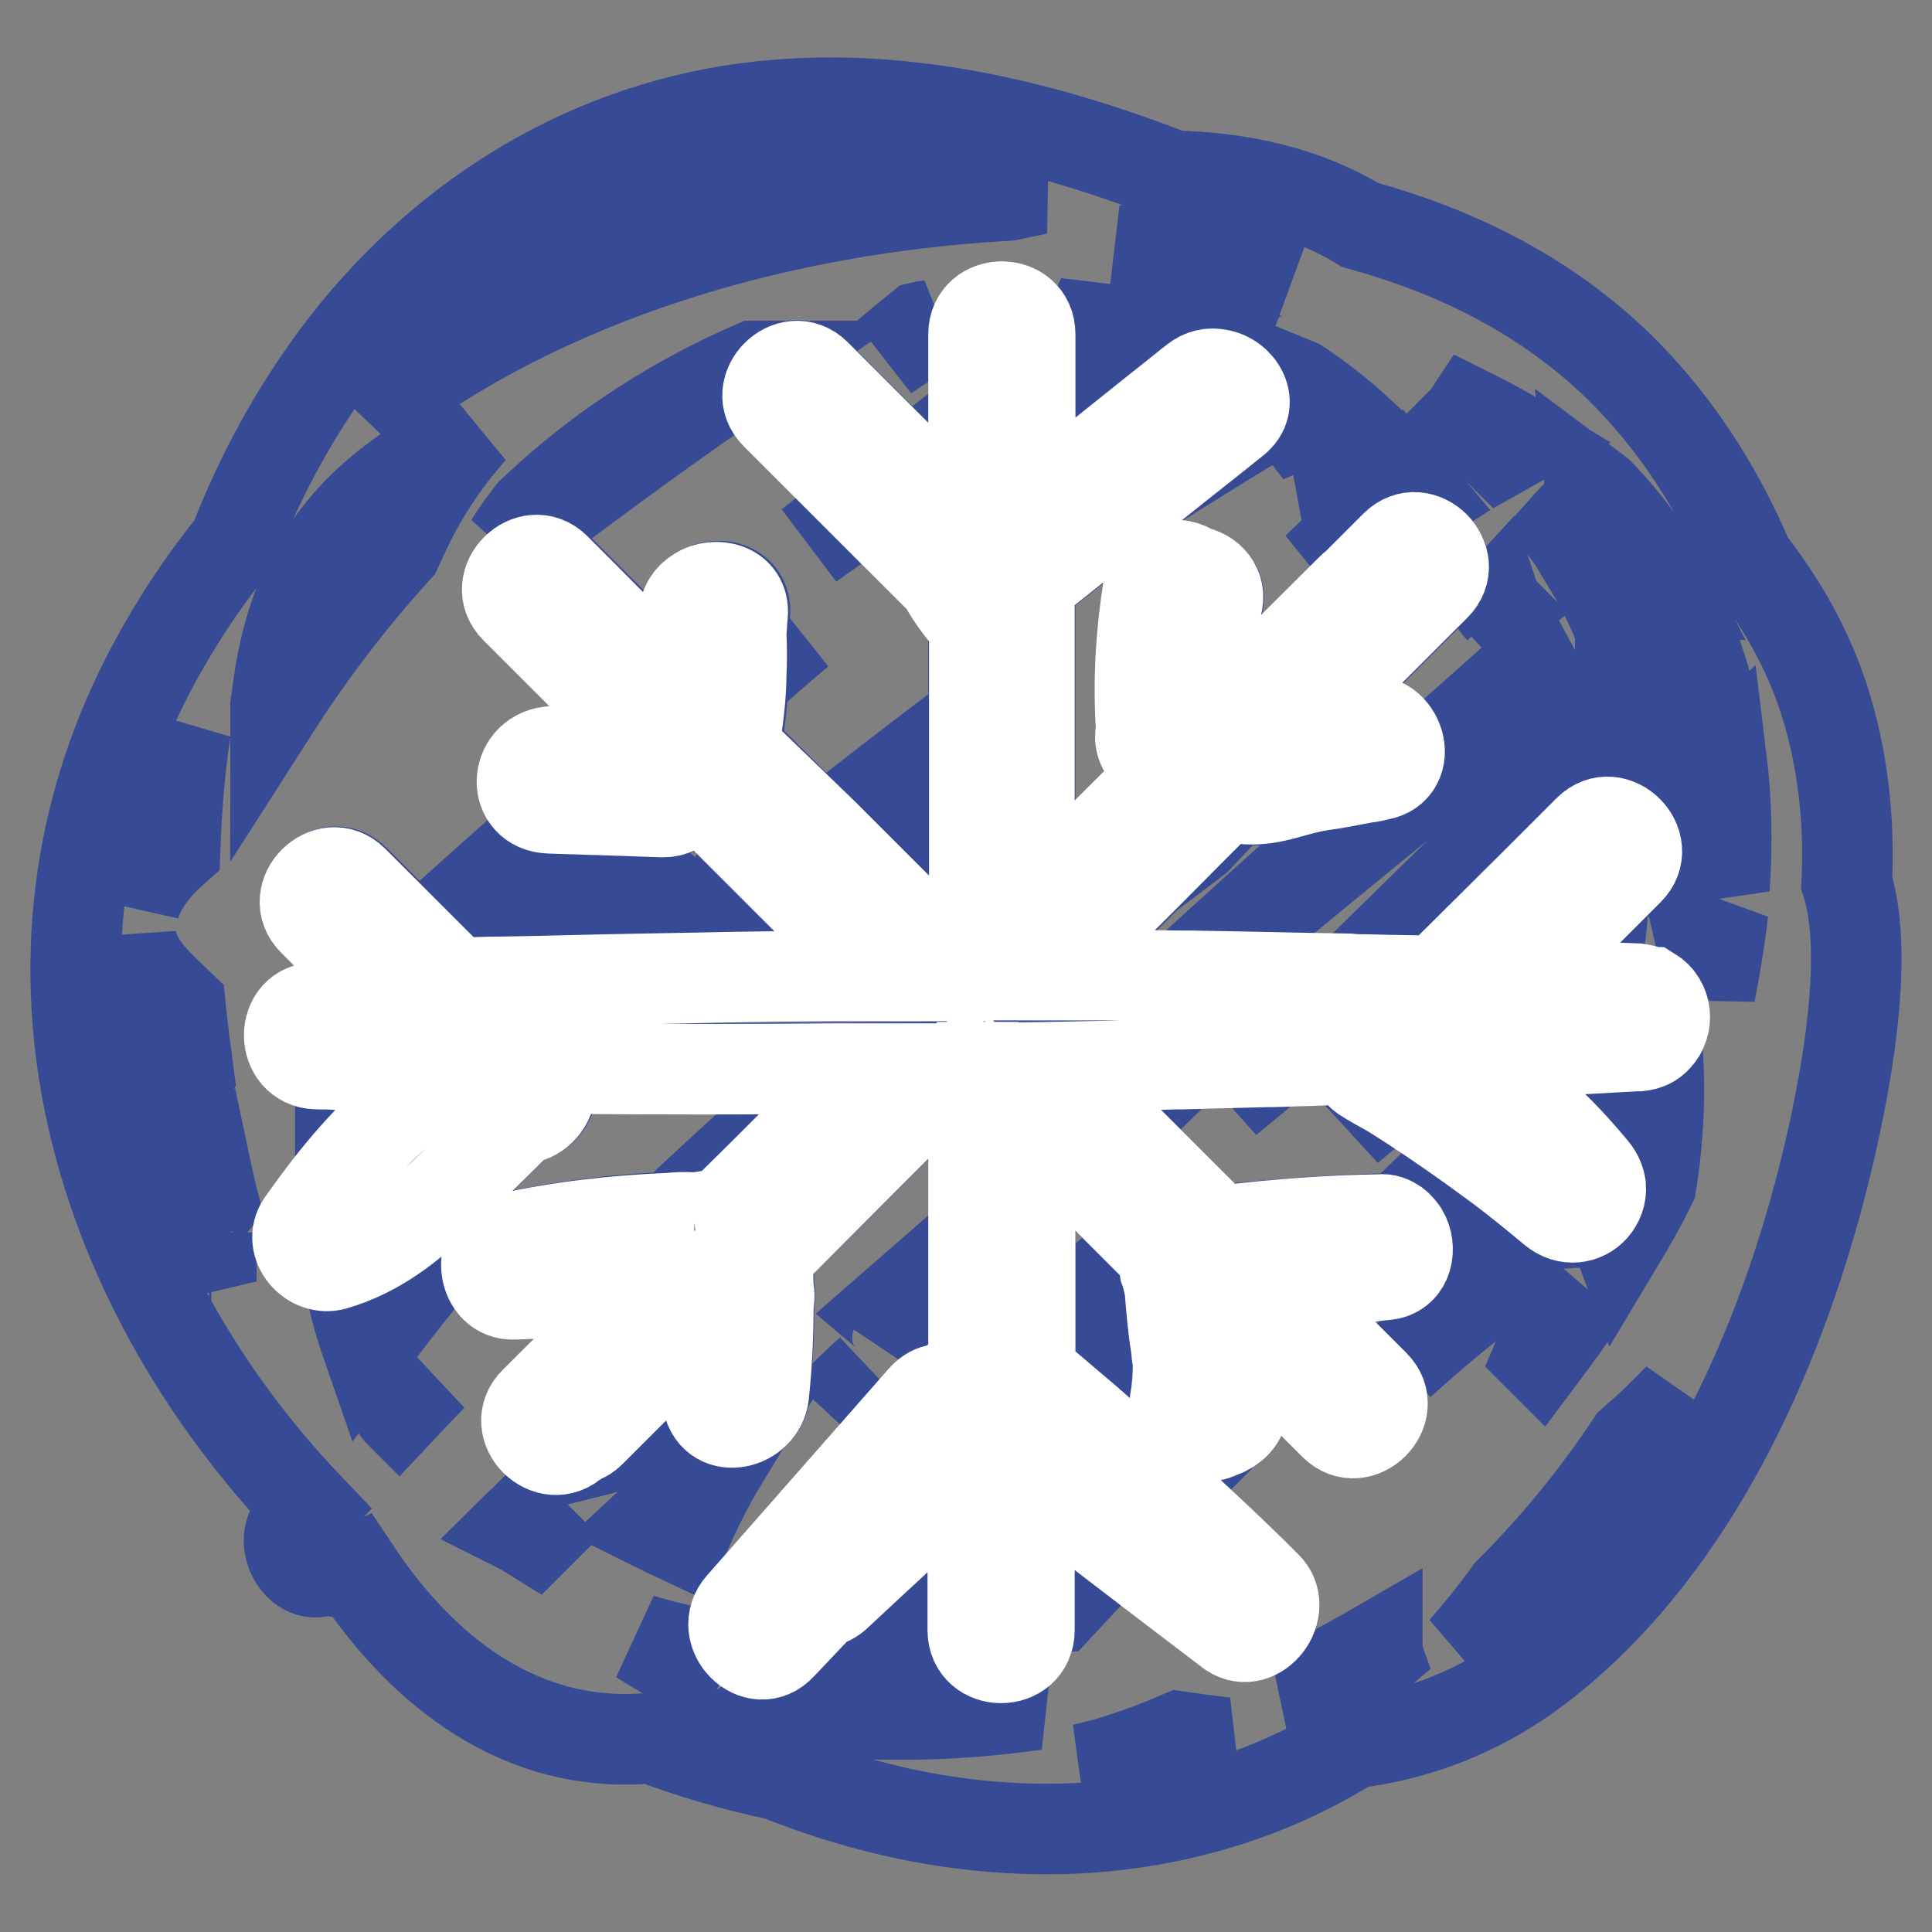
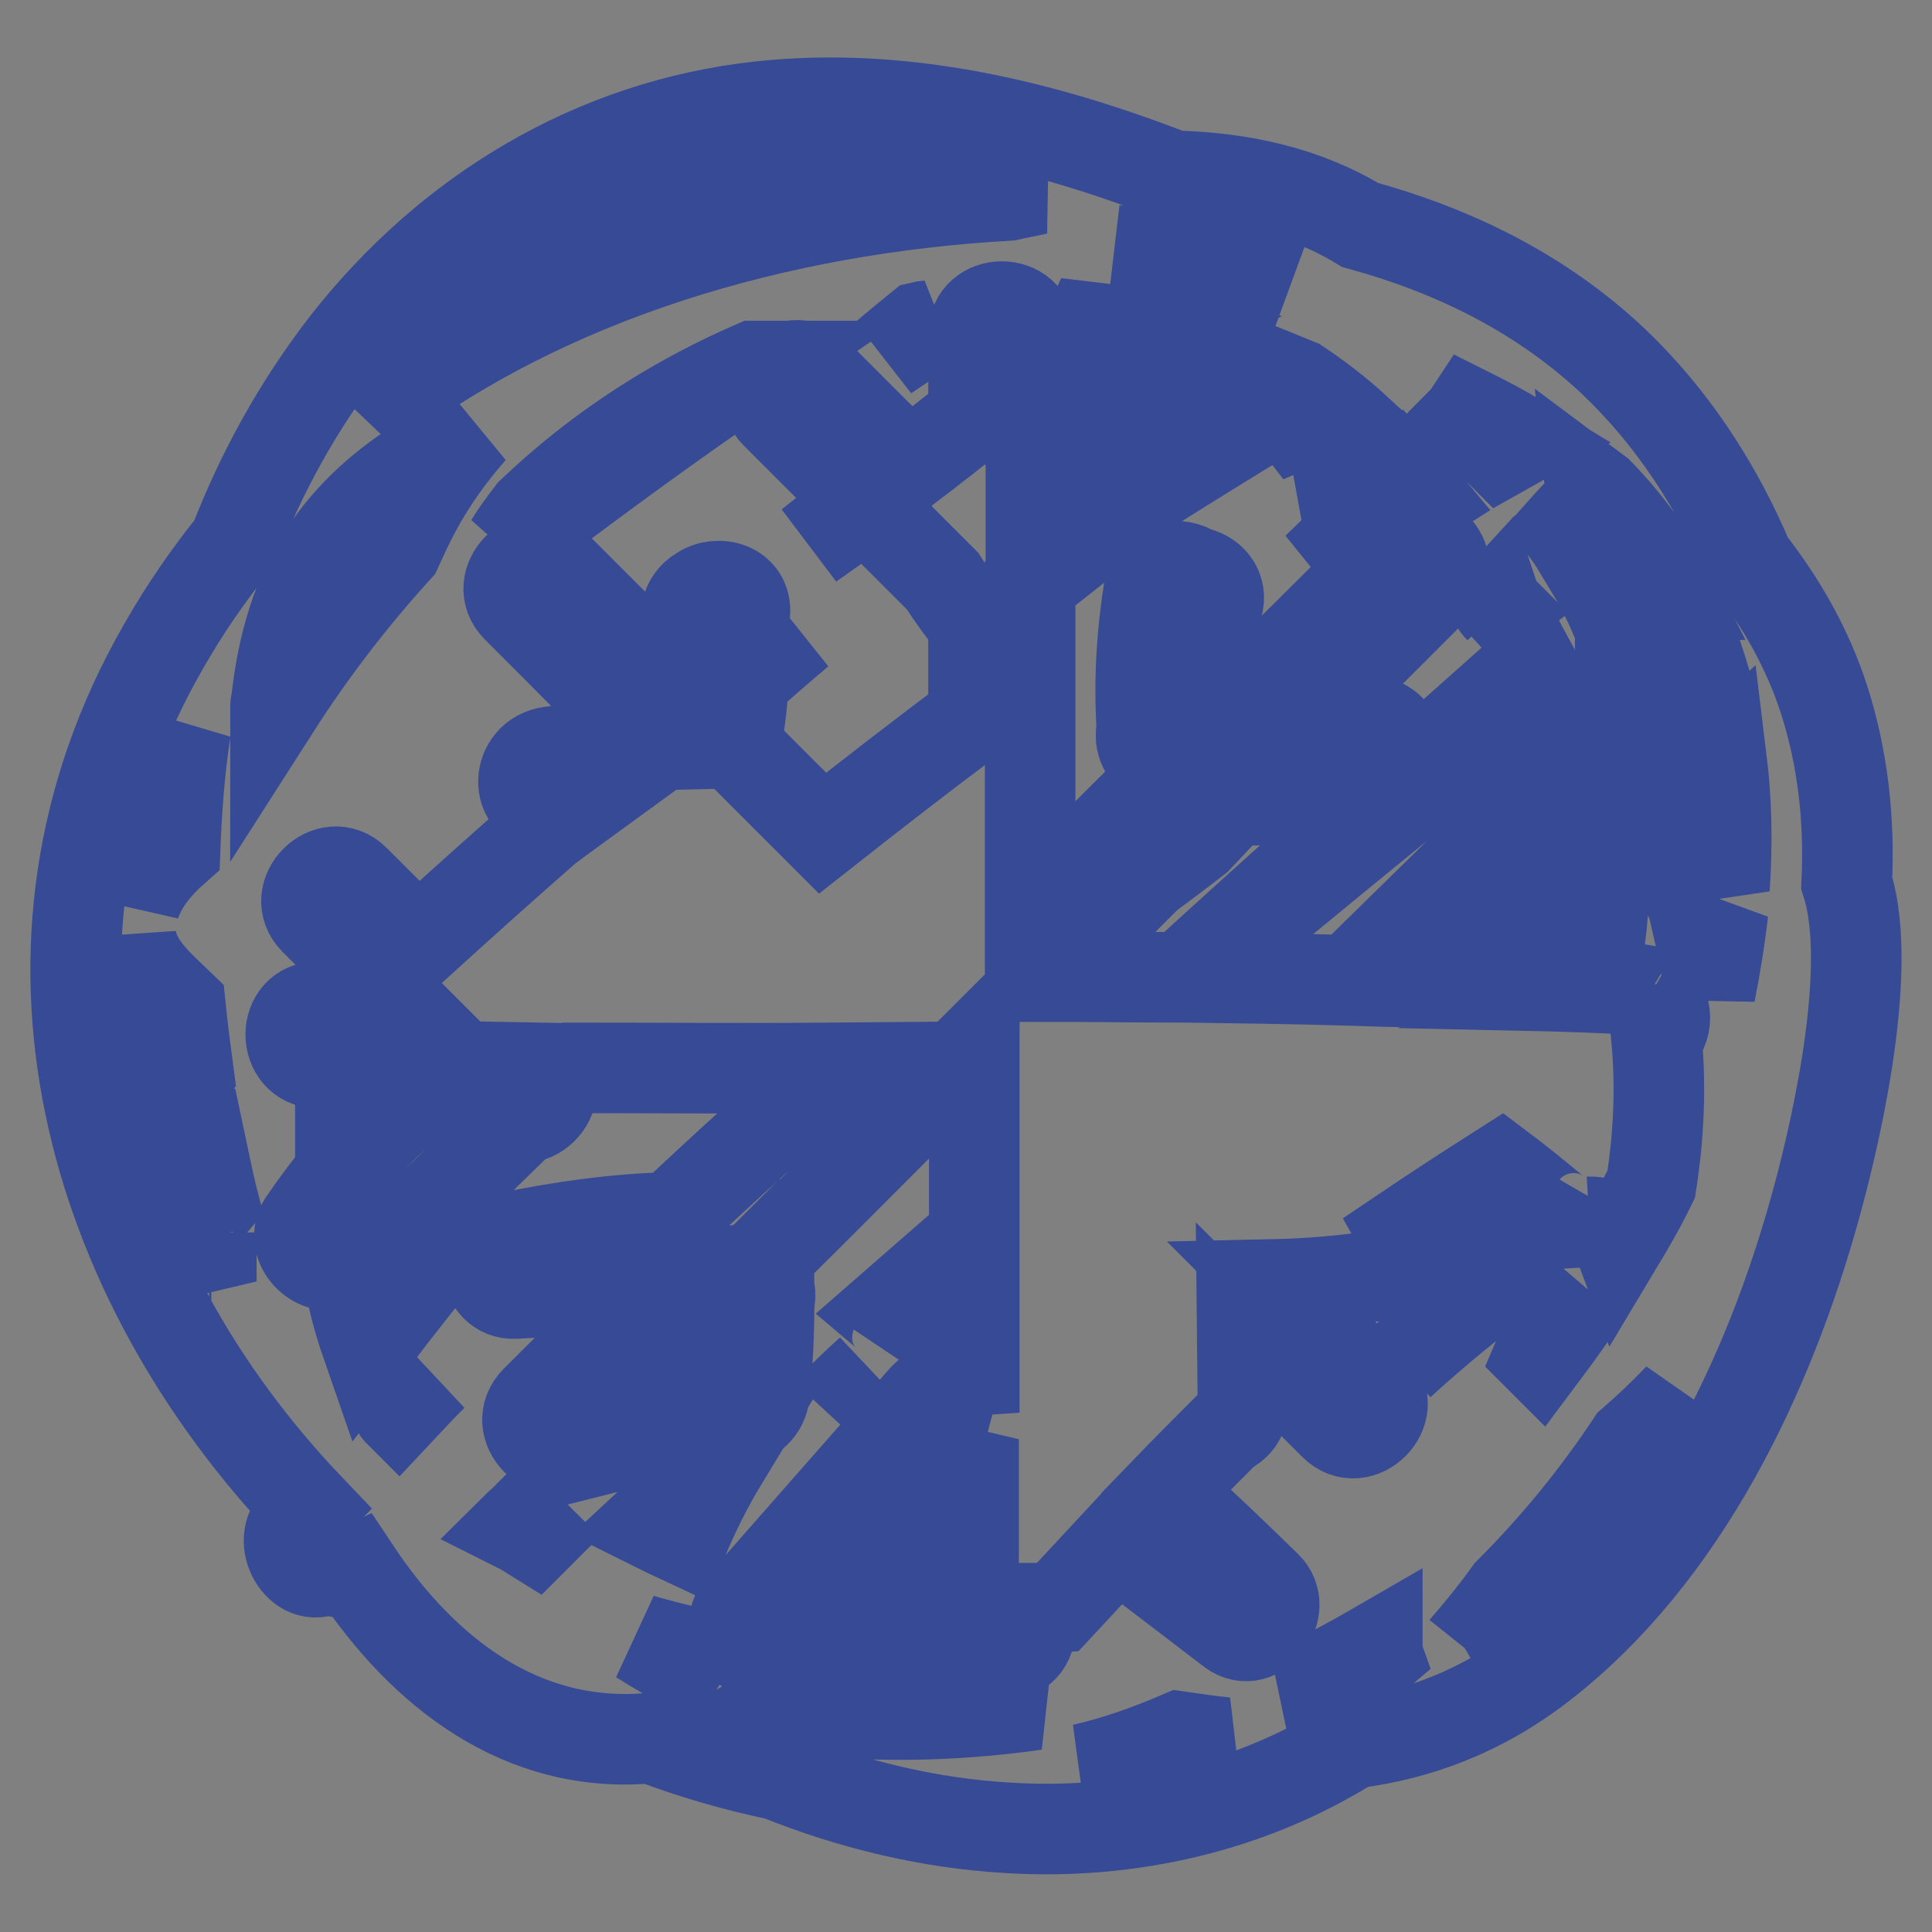
<svg xmlns="http://www.w3.org/2000/svg" version="1.1" x="0px" y="0px" viewBox="0 0 256 256" enable-background="new 0 0 256 256" xml:space="preserve">
  <rect x="0" y="0" width="256" height="256" fill="#808080" stroke="none" />
  <g>
-     <path stroke-width="12" fill-opacity="0" stroke="#364a95" d="M244.7,117c0.4-8.3-0.5-16.5-3-24.3c-2.2-6.8-5.7-12.9-10-18.4c-4.2-9.9-10.1-19-18-26.5 c-9.6-9-21.1-14.6-33.5-18c-7.2-4.4-15.7-6.3-24.7-6.5c-17.5-6.8-36-11.2-54.7-9.2c-22.2,2.4-41.4,14.1-55,31.5 C39.4,53.9,34.6,62.7,31,72c-3.4,4.2-6.5,8.7-9.3,13.6c-23,39.9-9.6,84,19.2,114.2c-0.6,0.6-1.1,1.2-1.7,1.9 c-2.6,2.9,0.9,8.5,4.4,6c0.9,0.7,2.2,1,3.5,0.4c8.9,13.4,22,23.8,39.2,22.2c5.5,2.1,11.1,3.7,16.8,4.9c9.7,3.9,20,6.4,30.5,7 c16.2,1,32.3-2.8,45.6-11.2c8.7-1.1,17.1-4.2,25.1-10.4c18.8-14.6,30.1-38.4,36.3-60.9C242.4,153.2,248.6,129.1,244.7,117 L244.7,117z M163.2,216.1c-5.1-3.9-10.2-7.8-15.2-11.6c-2.6,2.8-5.3,5.7-7.9,8.5c-1.2,0.1-2.4,0.1-3.6,0.1v2.7c0,4.8-7.5,4.8-7.5,0 v-23.7v-1.4c-0.1,0.2-0.3,0.4-0.4,0.6c-0.8,0.9-1.7,1.8-2.5,2.7c0.6,1.3,0.5,2.8-0.8,4c-4.7,4.4-9.5,8.8-14.2,13.2 c-0.7,0.6-1.4,1-2.1,1.1l-5.4,5.7c-3.3,3.6-8.5-1.7-5.3-5.3c8-9.1,16-18.2,24-27.3c1.2-1.4,2.6-1.5,3.8-1c0.4-1.5,1.6-2.7,3-2.8 v-13.4c-3.5,3.4-6.9,6.8-10.4,10.2c0.6-1.5-0.1-3.3-1.4-4.4c3.9-3.4,7.8-6.8,11.8-10.3v-22.4c-0.8,0-1.5,0-2.3,0 c-8.3,8.3-16.6,16.7-25,25c0.1,1.4,0.1,2.9,0.1,4.3c0.1,0.4,0.2,1,0.1,1.5l-0.1,1.1c0,3.8-0.2,7.6-0.6,11.5c-0.4,4-6.4,5.4-7.4,1 c0-0.1,0-0.2,0-0.3c-0.5-0.6-0.7-1.4-0.6-2.4c0-0.3,0.1-0.6,0.1-1c-0.3-2.6-0.1-5.2,0.4-7.8c-5.1,5.1-10.3,10.3-15.4,15.4 c-0.6,0.6-1.2,0.9-1.8,1l-0.3,0.3c-3.5,3.4-8.7-1.9-5.3-5.3c5.3-5.3,10.7-10.6,16-15.9c-2.3,0.3-4.6,0.6-7,0.8 c-1,0.7-1.9,1.4-2.8,2.2c0.7-0.7,1.4-1.4,2.1-2.1c-3.7,0.4-7.4,0.6-11.1,0.8c-4.2,0.2-5.1-6.5-1-7.4c7.2-1.5,14.4-2.5,21.8-2.7 c7.1-6.7,14.4-13.3,21.8-19.8c-11.5,0.1-23,0-34.5,0c-0.3,0.2-0.5,0.4-0.8,0.6c-0.8,0.8-1.6,1.5-2.4,2.3c-0.1,1.9-1.9,3.7-3.8,3.7 c-3.5,3.4-6.9,6.8-10.4,10.1c-4.3,4.1-8.6,7.6-14.4,9.3c-3,0.9-6.1-2.8-4.3-5.5c3.7-5.4,7.9-10.5,12.9-14.8 c2.4-2.1,5.2-3.9,7.8-5.9c-5.3-0.1-10.5-0.2-15.7-0.3l-0.1,0.1V141c-1,0-1.9,0-2.9-0.1c-4.9-0.1-4.9-7.6,0-7.5c0.7,0,1.4,0,2.1,0 c0.4-1.5,1.5-2.7,3.5-2.8c0.8,0,1.7-0.1,2.5-0.1l-7.2-7.2l-1.4-1.4c-3.4-3.4,1.9-8.7,5.3-5.3l1.4,1.4l7,7 c5.6-5.1,11.3-10.2,17-15.2c1.2-0.9,2.4-1.8,3.5-2.6l-2.9-0.1c-5-0.2-4.7-6.9,0-7.5c4.5-0.6,9-0.8,13.6-0.9L72.4,84.4l-3.9-3.9 c-3.4-3.4,1.9-8.7,5.3-5.3l3.9,3.9l12.5,12.5l0.7-10c0.1-1.6,0.9-2.6,1.9-3.2c2.3-1.6,6.2-0.6,5.9,2.9c-0.1,0.8-0.1,1.7-0.2,2.5 c0.1,1.9,0.1,3.8,0,5.7c2.5-1.9,4.9-3.9,7.4-5.8c-2.5,2.1-5,4.3-7.4,6.4c-0.1,2.9-0.5,5.8-1,8.8l11.5,11.5 c6.6-5.2,13.3-10.4,20-15.4V82.7c-1.2-1.5-3-3.9-4.1-5.7l-10.1-10.1c-2.5,1.8-5,3.5-7.5,5.3c2.4-1.9,4.8-3.8,7.2-5.7l-9.5-9.5 l-2.2-2.2c-3.4-3.4,1.9-8.7,5.3-5.3l2.2,2.2l10.1,10.1c2.9-2.2,5.8-4.5,8.6-6.7v-3v-7.8c0-4.9,7.5-4.9,7.5,0v5.1 c2.2-1.7,4.4-3.3,6.6-5c0.4-0.3,0.8-0.7,1-1.1c2.6,0.3,5.1,0.7,7.7,1.2c-5.2,2.7-10.3,5.5-15.2,8.5v14.8 c7.3-5.8,14.5-11.6,21.8-17.4c1-0.8,2.1-1,3.1-0.8c0.8-0.6,1.7-1.2,2.5-1.8c1.2,0.4,2.4,0.8,3.6,1.3c1.5,0.6,2.9,1.2,4.4,1.8 c2.7,1.8,5.3,3.8,7.8,6.1c-1,0.8-2.1,1.5-3,2.3c-0.4-2.2-2.4-4.1-4.8-3.1c-1-1.3-2.8-2-4.7-0.8c-4.8,2.9-9.6,5.9-14.4,8.9 c-5.4,4.3-10.9,8.7-16.4,13v43c0.3-0.2,0.6-0.4,0.9-0.6l18.3-18.2l-1.7-0.3c-1.5-0.3-2.8-2.1-2.8-3.6c0-0.4,0-0.8,0.1-1.2 c-0.4-6.3,0-12.5,1-18.7c0.5-2.9,4-3.3,6-1.9c2,0.3,3.8,2.1,3,4.6c-1.3,4.2-2.1,8.4-2.4,12.6c0,0.6,0,1.1-0.1,1.6l3.1,0.7 c5.7-5.7,11.5-11.4,17.2-17.1c0.2-0.2,0.4-0.4,0.6-0.5l5.3-5.3c3.4-3.4,8.7,1.9,5.3,5.3c-4.4,4.4-8.9,8.9-13.4,13.4l1.7-1.2 c-2.3,2.4-4.5,4.8-6.8,7.2c3-0.5,6-1,9-1.5c4.7-0.8,6.8,6.5,2,7.2c-0.7,0.1-1.4,0.2-2.1,0.4c-2,0.6-3.6,0.7-5.1,0.9 c-4.9,0.7-7.1,2.6-12,1.7c-1.7,1.8-3.3,3.5-5,5.3c-2.2,1.7-4.3,3.3-6.5,4.9l-13.4,13.4c6,0,11.9,0.1,17.9,0.1 c15.3-14,30.8-27.7,46.3-41.5c0.6,1.1,1.1,2.1,1.7,3.2c-15.8,12.6-31.4,25.4-46.9,38.3c7,0.1,14,0.2,21.1,0.4l30.2-29.6 c0.7,1.5,1.3,3,1.9,4.6c-9.9,8.3-19.7,16.7-29.6,25.1c3.1,0.1,6.2,0.1,9.2,0.2l13.4-13.4l6.7-6.7c3.4-3.4,8.7,1.9,5.3,5.3l-3.4,3.4 c-0.1,1.6-0.2,3.2-0.4,4.9c-3.1,2.3-6.1,4.6-9.2,6.9c4.7,0.1,9.4,0.3,14.1,0.5c0.6,0,1.1,0.1,1.6,0.4l0.1-0.7 c0,0.3,0.1,0.5,0.1,0.8c2.1,1.2,2.4,4.3,0.7,6c0.6,6.5,0.3,12.9-0.7,19.3c-1.3,2.7-2.8,5.3-4.3,7.8c-0.6-1.6-2.2-2.9-3.9-2.8 l0.6-1.7c-1.2,1.4-3.4,1.8-5.3,0.2c-2.3-1.9-4.6-3.8-7-5.6c-4.4,2.8-8.7,5.6-13,8.5c1.2,2.1,0.7,5.2-2.1,5.6c-0.3,0-0.7,0.1-1,0.1 c-4.7,0.7-9.4,1.1-14,1.2l10.3,10.3l3,3c3.4,3.4-1.9,8.7-5.3,5.3l-3-3l-9.2-9.2l0.1,9.6c0,1.6-0.9,2.7-2.2,3.3 c-2.7,2.7-5.4,5.4-8,8.1c4.5,4.1,8.9,8.3,13.3,12.6C170.8,213.1,166.7,218.7,163.2,216.1L163.2,216.1z M123.3,212.6l3.5-2.2 c-0.1,0.9,0.1,1.8,0.6,2.5C126.1,212.9,124.7,212.8,123.3,212.6z M224.5,85.7c0.7,2.1,1.4,4.1,1.9,6.2c-0.2,0.1-0.4,0.3-0.6,0.4 c-2.3,1.9-4.6,3.9-6.9,5.8c-0.4-2.1-0.8-4.2-1.4-6.2l6.7-6.6C224.4,85.3,224.5,85.5,224.5,85.7L224.5,85.7z M191.1,172.7 c3.7-3.3,7.5-6.6,11.2-9.8c-0.7,1.9-1.4,3.8-2.1,5.7c-5.1,3.8-10,7.8-14.7,12.1c1.5-1.4,3-2.8,4.6-4.2 C191.4,175.4,191.6,174,191.1,172.7z M223.1,115.6c-0.1,0-0.1,0.1-0.2,0.1c-0.8-2.5-1.7-5-2.6-7.6c2.6-2.5,5.1-5.1,7.8-7.6 c0.7,5.7,0.8,11.4,0.4,17.2C227.7,115.6,225.3,114,223.1,115.6L223.1,115.6z M227.7,121.5c0.2-0.2,0.4-0.4,0.6-0.7 c-0.4,3.6-1,7.2-1.7,10.8c-0.4-2.6-0.8-5.2-1.4-7.8C226,123.1,226.8,122.3,227.7,121.5z M204.1,179.9c-0.1-0.1-0.1-0.1-0.2-0.2 c0.6-1.4,1.2-2.8,1.8-4.3c1.5-1.3,3-2.6,4.4-3.9C208.2,174.3,206.2,177.1,204.1,179.9z M201.5,58.4c-0.9,0.5-1.7,1-2.6,1.5 c-1.5-1.5-3.2-2.9-4.8-4.3c0.3-0.3,0.4-0.6,0.6-0.9C196.9,55.8,199.2,57,201.5,58.4z M183.7,66.4c1-0.9,1.2-2.1,1-3.2l0.7-0.6 c1.1,1.2,2.1,2.4,3.1,3.6c-4.7,3-9.4,6-14,9.1C177.5,72.4,180.6,69.4,183.7,66.4L183.7,66.4z M194.9,83.5c1.1-1.2,2.2-2.4,3.3-3.6 c0.1,0.3,0.3,0.5,0.5,0.7C197.5,81.5,196.2,82.5,194.9,83.5L194.9,83.5z M83.4,189.2c0.1,0.3,0.2,0.5,0.4,0.7 c-0.4,0.4-0.8,0.8-1.1,1.2c-0.8,0.3-1.5,0.6-2.3,0.8C81.3,191,82.3,190.1,83.4,189.2z M115.3,181.7c-1.8,1.8-3.6,3.6-5.4,5.4 C111.6,185.1,113.4,183.4,115.3,181.7z M68.5,202.3c0.2-0.2,0.4-0.3,0.6-0.5c0.6,0.6,1.3,1.2,1.9,1.8l-0.1,0.1 C70.1,203.2,69.3,202.7,68.5,202.3z M95.8,193.5c-2,3.3-3.8,6.9-5.3,10.5c-1.5-0.7-3-1.4-4.4-2.1c2.9-2.7,5.9-5.4,8.9-8L95.8,193.5 z M52.6,186.6c1.6-1.4,3.1-2.9,4.7-4.3c-1.5,1.5-3,3.1-4.5,4.7C52.7,186.9,52.6,186.7,52.6,186.6z M48.7,178.5 c-0.8-2.3-1.5-4.6-2-7c5.4-3.2,10.6-6.6,15.8-10.3C57.8,166.8,53.2,172.6,48.7,178.5z M70.5,67.9c1.3-1.2,2.7-2.5,4-3.6 c7.6-6.5,16.2-11.8,25.4-15.8c0,0,0.1,0,0.1,0c-11,7.5-21.8,15.4-32.4,23.5C68.5,70.5,69.5,69.2,70.5,67.9z M123.5,43.1 c-2.1,1.4-4.2,2.7-6.2,4.1c1.5-1.3,3.1-2.6,4.7-3.9C122.4,43.2,122.9,43.2,123.5,43.1z M84.9,217.2c2,0.6,4,1.1,6.1,1.6 c-0.3,0.5-0.6,1-0.9,1.5C88.4,219.3,86.6,218.3,84.9,217.2z M54.8,68.1c-0.8,1.5-1.5,3.1-2.2,4.6c-5.9,6.5-11.3,13.5-16.1,21 c0-0.2,0-0.4,0.1-0.6c1.4-13,6-22.7,16.9-30.4c2.9-2,5.9-3.9,9-5.7C59.6,60.3,57,63.9,54.8,68.1z M221.5,78.8 c-0.8,0-1.6,0.3-2.3,0.9c-1.5,1.2-3,2.4-4.5,3.6c0-0.1,0-0.1-0.1-0.2c-0.6-1.3-1.1-2.6-1.7-3.8l0.2-0.2c2.9-2.6-0.6-7.8-3.9-6.3 c-0.6-1-1.2-1.9-1.9-2.8c0.8-0.9,1.7-1.8,2.5-2.7c0.7-0.8,1-1.8,0.9-2.8c0.4,0.3,0.7,0.5,1.1,0.8C215.6,69.2,218.9,73.7,221.5,78.8 L221.5,78.8z M156.7,35.4c-2.8-0.9-5.7-1.6-8.5-2.2h0c4.4,0.1,9,0.3,13.5,0.8c2.9,1.3,5.7,2.6,8.5,4 C165.7,36.9,161.2,36.1,156.7,35.4z M104.6,224.9l3.2-3.1c6.3,0.8,12.6,1.4,19,1.9c1.2,0.1,2.5,0.2,3.7,0.3 c1.4,0.4,2.8,0.8,4.3,1.2c0.8,0.2,1.6,0.4,2.4,0.7c-11.3,1.6-23,1.8-34.1,0.1C103.6,225.7,104.2,225.4,104.6,224.9z M28,169.3 c0,0.2,0,0.3,0,0.5c-0.1-0.2-0.2-0.3-0.3-0.5H28z M156.3,230.1c2.1,0.3,4.1,0.6,6.1,0.8c-6.1,2.1-12.4,3.2-18.9,3.5 C147.9,233.4,152.1,231.9,156.3,230.1L156.3,230.1z M170.7,224.3c4.1-1.8,8-3.9,11.8-6.1c0,0.3,0,0.7,0.1,1 c-2.1,1.8-4.2,3.4-6.4,4.9C174.5,224.2,172.6,224.3,170.7,224.3L170.7,224.3z M109.8,21.2c9.4,0,18.6,1.5,27.6,3.9 c-1.3,0.3-2.5,0.5-3.8,0.8c-30.2,1.7-61.1,10.5-84.8,28.8C62.6,35,83.5,21.2,109.8,21.2z M24.6,96.7c-0.8,5.2-1.2,10.5-1.4,15.8 c-2.5,2.2-4.4,4.6-5.3,7.3C18.9,111.7,21.3,104,24.6,96.7L24.6,96.7z M17.4,124.5c0.7,3.6,3.7,6.1,6.5,8.8c0.3,3,0.7,6,1.1,9 c-0.8,1.1-1.7,2.2-2.6,3.3c-2.2,2.9,1.1,6,4.1,5.5c0.6,2.8,1.1,5.5,1.8,8.2c-1.1,1.3-2.2,2.5-3.3,3.7c-0.1,0.1-0.1,0.1-0.1,0.2 c-2.3-5.4-4.2-10.9-5.5-16.5C17.5,139.2,17,131.7,17.4,124.5z M194.1,218.4c0.4-0.5,0.8-0.9,1.2-1.4c1.6-1.9,3.2-3.9,4.7-6 c6.1-6.1,11.5-12.7,16.2-19.8c2.2-1.9,4.3-3.9,6.3-6C216,198.4,206.9,211,194.1,218.4L194.1,218.4z" />
-     <path stroke-width="12" fill-opacity="0" stroke="#364a95" d="M217.3,138.5c-0.1,0-0.1,0-0.2,0c-2.5,0.1-5,0.3-7.5,0.4c-0.8,3.7-1.9,7.4-2.9,11c1.6,1.6,3.2,3.3,4.6,5.1 c0.6,0.7,0.9,1.5,1,2.2c0.2-0.7,0.5-1.5,0.7-2.2C214.6,149.6,216.1,144.1,217.3,138.5L217.3,138.5z M126.5,128 c0.8-0.7,1.7-1.4,2.5-2.1v-16.6c-3.9,3.2-7.8,6.4-11.6,9.6C120.4,121.8,123.4,124.9,126.5,128z M136.5,148.6v8.7 c1.6-1.4,3.1-2.7,4.7-4C139.7,151.7,138.1,150.2,136.5,148.6z M155,170.7c-0.2-0.8-0.4-1.7-0.7-2.6c-0.1-0.5-0.1-1.1,0-1.7 l-1.5-1.5c-5.4,5.5-10.8,11-16.2,16.5v1.1c0.6,0.1,1.1,0.4,1.6,0.8c2,1.7,4,3.3,6,5.1c3.9-3.4,7.8-6.8,11.7-10.2 C155.5,175.7,155.2,173.2,155,170.7L155,170.7z M184.5,144.8c-1.9,1.5-3.9,3.1-5.8,4.7l5.1-5.1c-0.8-0.5-1.7-1-2.6-1.5 c-1.1-0.7-1.7-1.7-1.8-2.6c-3.6,0.1-7.1,0.3-10.7,0.4c-2,1.7-4,3.4-6,5c1.7-1.7,3.4-3.3,5.1-5l-11.1,0.3c-2.9,2.9-5.9,5.8-8.8,8.6 l10,10c0.3-0.2,0.5-0.4,0.7-0.6l-0.7,0.7l3.2,3.2h1.4c6.7-0.7,13.3-1.2,20.1-1.4c0.8,0,1.5,0.2,2.1,0.6c3.5-3.3,6.9-6.7,10.4-10 C191.8,149.5,188.2,147.1,184.5,144.8L184.5,144.8z M60.6,130.3c2-0.1,3.9-0.1,5.9-0.2c6.7-6.7,13.6-13.2,20.5-19.7 c-0.8,1.3-0.6,2.9,0.3,4.2c-6.9,5.1-13.8,10.3-20.6,15.5c6.2-0.2,12.5-0.3,18.8-0.4c5.8-4.9,11.6-9.8,17.6-14.6l-8.9-8.9 c-0.3,0.1-0.6,0.1-0.8,0.1c-0.8,0-1.5,0-2.3-0.1c-0.6,0.8-1.6,1.4-3,1.4c-2.9-0.1-5.7-0.2-8.6-0.3c-7.2,6.7-14.3,13.6-21.3,20.5 C59,128.7,59.8,129.5,60.6,130.3L60.6,130.3z M193.2,139.6c3.1,1.8,6,3.8,8.7,6c2.4-2.2,4.7-4.5,7.1-6.7 C203.7,139.2,198.5,139.4,193.2,139.6L193.2,139.6z M161.8,189.7c-2.2,1.5-6.5-0.6-6-4.2c0.2-1.7,0.3-3.3,0.4-5l-0.1-0.7l-3.2,3.2 c-2.6,2-5.3,4-7.9,6c2.8,2.5,5.7,5,8.4,7.5c2.9-2.3,5.8-4.6,8.7-6.9C161.9,189.7,161.8,189.7,161.8,189.7z M139.8,141.3l7.2,7.2 c2.9-2.5,5.9-5,8.9-7.5C150.5,141,145.2,141.1,139.8,141.3z M91.1,129.6c8.7-0.1,17.4-0.2,26.1-0.3l-5.7-5.7 c-1.9,1.7-3.9,3.3-5.8,5c1.8-1.7,3.7-3.5,5.5-5.2l-6-6c-1.9,1.7-3.7,3.4-5.6,5.2C96.8,124.9,94,127.2,91.1,129.6L91.1,129.6z  M136.5,195.7v15c3-2.7,6.1-5.4,9.3-8C142.7,200.5,139.6,198.1,136.5,195.7L136.5,195.7z M129,70.6V57.8v-0.3 c-2.6,1.7-5.3,3.3-7.9,5.1C123.7,65.3,126.4,67.9,129,70.6z M142.7,154.8l-6.2,6.1v16.8c5.3-4.4,10.5-8.9,15.7-13.3L142.7,154.8z  M96.2,160.7c3.2-3.2,6.4-6.4,9.7-9.6l-13.7,10.4C93.5,161.2,94.9,161,96.2,160.7z M121,103.6c-3.4,2.9-6.7,5.8-10,8.7l5.9,5.9 c4.1-3.3,8.1-6.6,12.2-9.9V95.6C126.4,98.3,123.6,101,121,103.6z" />
-     <path stroke-width="12" fill-opacity="0" stroke="#ffffff" d="M167.8,210.2c-4.3-4.3-8.8-8.5-13.3-12.6c-0.4-0.4-0.8-0.7-1.2-1.1c-2.8-2.5-5.6-5-8.4-7.5 c-0.3-0.2-0.6-0.5-0.8-0.7l-6-5.1c-0.5-0.4-1.1-0.7-1.6-0.8v-1.1v-3.7v-16.8v-3.5v-8.7l4.7,4.7l1.5,1.5l9.6,9.6l0.5,0.5l1.5,1.5 c-0.1,0.6-0.1,1.2,0,1.7c0.3,0.8,0.5,1.7,0.7,2.6c0.2,2.5,0.4,5,0.8,7.5c0.1,0.6,0.1,1.1,0.2,1.7l0.1,0.7c0,1.7-0.1,3.3-0.4,5 c-0.5,3.7,3.7,5.7,6,4.2c0.1,0,0.2,0,0.3-0.1c0.2,0,0.3-0.1,0.5-0.2c1.2-0.6,2.2-1.7,2.2-3.3l-0.1-9.6l9.2,9.2l3,3 c3.4,3.4,8.7-1.9,5.3-5.3l-3-3l-10.3-10.3c4.7-0.2,9.4-0.6,14-1.2c0.3,0,0.7-0.1,1-0.1c2.8-0.4,3.3-3.6,2.1-5.6 c-0.3-0.4-0.6-0.8-1-1.1c-0.6-0.4-1.2-0.7-2.1-0.6c-6.7,0.1-13.4,0.6-20.1,1.4h-1.4l-3.2-3.2l-0.1-0.1l-10-10l-1.1-1.1l-7.2-7.2 c5.3-0.1,10.7-0.2,16-0.4c0.3,0,0.7,0,1,0c3.7-0.1,7.4-0.2,11.1-0.3c0.3,0,0.6,0,0.8,0c3.6-0.1,7.1-0.2,10.7-0.4 c0.1,1,0.7,2,1.8,2.6c0.8,0.5,1.7,1,2.6,1.5c0.3,0.1,0.5,0.3,0.7,0.4c3.7,2.3,7.2,4.7,10.7,7.2c1.2,0.9,2.5,1.8,3.7,2.7 c2.4,1.8,4.7,3.7,7,5.6c1.9,1.6,4.1,1.1,5.3-0.2c0.7-0.8,1.1-1.8,1-2.9c-0.1-0.7-0.4-1.5-1-2.2c-1.5-1.8-3-3.5-4.6-5.1 c-1.5-1.5-3.1-2.9-4.7-4.2c-2.7-2.2-5.6-4.2-8.7-6c5.3-0.2,10.5-0.5,15.8-0.7c0.2,0,0.4,0,0.6,0c2.5-0.1,5-0.3,7.5-0.4 c0.1,0,0.1,0,0.2,0c1-0.1,1.8-0.5,2.3-1.1c1.7-1.7,1.4-4.7-0.7-6c-0.1,0-0.1-0.1-0.3-0.1c-0.4-0.2-1-0.3-1.6-0.4 c-4.7-0.2-9.4-0.3-14.1-0.5c-0.7,0-1.4,0-2.1-0.1l11.7-11.7l3.4-3.4c3.4-3.4-1.9-8.7-5.3-5.3l-6.7,6.7L190.4,130 c-3.1-0.1-6.2-0.1-9.2-0.2c-0.8,0-1.7,0-2.5-0.1c-7-0.1-14-0.3-21.1-0.4h-1.1c-6-0.1-11.9-0.1-17.9-0.1l13.4-13.4 c3.5-3.5,6.9-7,10.4-10.4c0.2,0.1,0.4,0.1,0.7,0.2c0.1,0,0.3,0,0.4,0.1c4.9,0.8,7.1-1,12-1.7c1.5-0.2,1.9-0.3,5.1-0.9 c0.7-0.1,1.4-0.2,2.1-0.4c4.8-0.8,2.8-8-2-7.2c-3,0.5-6,1-9,1.5c-0.3,0-0.5,0.1-0.8,0.1c-0.1,0-0.1,0-0.2,0l6.1-6.1 c4.4-4.4,8.9-8.9,13.4-13.4c3.4-3.4-1.9-8.7-5.3-5.3l-5.3,5.3c-0.2,0.1-0.4,0.3-0.6,0.5c-5.7,5.7-11.5,11.4-17.2,17.1l-3.1-0.7 c0-0.6,0-1.1,0.1-1.6c0.3-4.3,1.1-8.5,2.4-12.6c0.8-2.5-1-4.3-3-4.6c-2-1.5-5.5-1.1-6,1.9c-1,6.2-1.4,12.4-1,18.7 c0,0.4,0,0.8-0.1,1.2c-0.1,1.5,1.2,3.3,2.8,3.6l1.7,0.3l-18.3,18.2l-0.9,0.9v-0.2v-43c5.4-4.3,10.9-8.7,16.4-13 c3.6-2.9,7.2-5.7,10.8-8.6c2.8-2.2,0.6-5.7-2.2-6.1c-1-0.2-2.1,0-3.1,0.8c-7.3,5.8-14.5,11.6-21.8,17.4v-10V53v-0.8v-2.8v-5.1 c0-4.9-7.5-4.9-7.5,0v26.2l-7.9-7.9l-0.7-0.7l-10.1-10.1l-2.2-2.2c-3.4-3.4-8.7,1.9-5.3,5.3l2.2,2.2l9.5,9.5l0.4,0.4l10.1,10.1 c1,2,3.1,4.6,4.1,5.7v45.3c-0.4,0.4-0.8,0.8-1.2,1.2l-1.3-1.3l-9.1-9.1l-0.6-0.6l-5.9-5.9l-1.9-1.9L97.2,99c0.5-2.9,0.9-5.8,1-8.8 c0-0.2,0-0.4,0-0.6c0.1-1.9,0.1-3.7,0-5.7c0.1-0.8,0.1-1.7,0.2-2.5c0.3-3.5-3.6-4.4-5.9-2.9c-1,0.6-1.8,1.6-1.9,3.2l-0.7,10 L77.5,79.2l-3.9-3.9c-3.4-3.4-8.7,1.9-5.3,5.3l3.9,3.9l14.2,14.2c-4.5,0.1-9,0.4-13.6,0.9c-4.7,0.6-5,7.3,0,7.5l2.9,0.1 c1.2,0,2.3,0.1,3.5,0.1c2.9,0.1,5.7,0.2,8.6,0.3c1.4,0,2.4-0.6,3-1.4c0.8,0,1.5,0,2.3,0.1c0.3,0,0.6,0,0.8-0.1l8.9,8.9l2.2,2.2l6,6 l0.3,0.3l5.7,5.7c-8.7,0-17.4,0.1-26.1,0.3l-5.6,0.1c-6.2,0.1-12.5,0.3-18.8,0.4h-0.2c-2,0-3.9,0.1-5.9,0.2l-2.4-2.4l-2.2-2.2 l-0.6-0.6l-7-7l-1.4-1.4c-3.4-3.4-8.7,1.9-5.3,5.3l1.4,1.4l7.2,7.2c-0.8,0-1.7,0-2.5,0.1c-1.9,0.1-3.1,1.3-3.5,2.8 c-0.7,0-1.4,0-2.1,0c-4.9-0.1-4.9,7.4,0,7.5c1,0,1.9,0,2.9,0.1H45c5.3,0.1,10.5,0.2,15.7,0.3c-2.6,2-5.4,3.8-7.8,5.9 c-5,4.3-9.1,9.4-12.9,14.8c-1.9,2.8,1.2,6.4,4.3,5.5c5.8-1.7,10.1-5.2,14.4-9.3c3.5-3.3,7-6.7,10.4-10.1c1.9,0,3.7-1.8,3.8-3.7 c0.8-0.8,1.6-1.5,2.4-2.3l0.6-0.6h0.1c11.5,0.1,23,0.1,34.5,0c1.5,0,3.1,0,4.7,0c-3.2,3.2-6.4,6.4-9.6,9.5 c-3.2,3.2-6.4,6.4-9.7,9.6c-1.3,0.3-2.6,0.5-4,0.7H92c-0.3,0-0.5-0.1-0.8-0.1c-0.8,0-1.5,0-2.3,0.1c-7.3,0.3-14.6,1.1-21.8,2.7 c-4.1,0.9-3.2,7.6,1,7.4c3.7-0.1,7.4-0.4,11.1-0.8c0.2,0,0.5,0,0.7-0.1c2.3-0.3,4.7-0.5,7-0.8c-5.3,5.3-10.7,10.6-16,15.9 c-3.5,3.4,1.8,8.7,5.3,5.3l0.3-0.3c0.6-0.1,1.2-0.4,1.8-1c5.1-5.1,10.3-10.3,15.4-15.4c-0.6,2.6-0.7,5.2-0.4,7.8 c0,0.3-0.1,0.6-0.1,1c-0.1,1,0.1,1.8,0.6,2.4c0,0.1,0,0.2,0,0.3c1,4.4,7,2.9,7.4-1c0.4-3.8,0.6-7.6,0.6-11.5l0.1-1.1 c0.1-0.6,0-1.1-0.1-1.5c0-1.4-0.1-2.9-0.1-4.3c8.3-8.3,16.6-16.7,25-25c0.8,0,1.5,0,2.3,0v40.2c-1.4,0.1-2.6,1.3-3,2.8 c-1.2-0.6-2.6-0.4-3.8,1c-8,9.1-16,18.2-24,27.3c-3.2,3.6,2,8.9,5.3,5.3l5.4-5.7c0.7-0.1,1.4-0.4,2.1-1.1 c4.7-4.4,9.5-8.8,14.2-13.2c1.3-1.2,1.4-2.7,0.8-4c0.8-0.9,1.7-1.8,2.5-2.7c0.2-0.2,0.3-0.4,0.4-0.6V216c0,4.9,7.5,4.9,7.5,0v-2.7 V211v-15c3.1,2.4,6.2,4.7,9.3,7l2.2,1.7c5.1,3.9,10.2,7.8,15.2,11.6C166.7,218.7,170.8,213.1,167.8,210.2L167.8,210.2z" />
+     <path stroke-width="12" fill-opacity="0" stroke="#364a95" d="M244.7,117c0.4-8.3-0.5-16.5-3-24.3c-2.2-6.8-5.7-12.9-10-18.4c-4.2-9.9-10.1-19-18-26.5 c-9.6-9-21.1-14.6-33.5-18c-7.2-4.4-15.7-6.3-24.7-6.5c-17.5-6.8-36-11.2-54.7-9.2c-22.2,2.4-41.4,14.1-55,31.5 C39.4,53.9,34.6,62.7,31,72c-3.4,4.2-6.5,8.7-9.3,13.6c-23,39.9-9.6,84,19.2,114.2c-0.6,0.6-1.1,1.2-1.7,1.9 c-2.6,2.9,0.9,8.5,4.4,6c0.9,0.7,2.2,1,3.5,0.4c8.9,13.4,22,23.8,39.2,22.2c5.5,2.1,11.1,3.7,16.8,4.9c9.7,3.9,20,6.4,30.5,7 c16.2,1,32.3-2.8,45.6-11.2c8.7-1.1,17.1-4.2,25.1-10.4c18.8-14.6,30.1-38.4,36.3-60.9C242.4,153.2,248.6,129.1,244.7,117 L244.7,117z M163.2,216.1c-5.1-3.9-10.2-7.8-15.2-11.6c-2.6,2.8-5.3,5.7-7.9,8.5c-1.2,0.1-2.4,0.1-3.6,0.1v2.7c0,4.8-7.5,4.8-7.5,0 v-23.7v-1.4c-0.1,0.2-0.3,0.4-0.4,0.6c-0.8,0.9-1.7,1.8-2.5,2.7c0.6,1.3,0.5,2.8-0.8,4c-4.7,4.4-9.5,8.8-14.2,13.2 c-0.7,0.6-1.4,1-2.1,1.1l-5.4,5.7c-3.3,3.6-8.5-1.7-5.3-5.3c8-9.1,16-18.2,24-27.3c1.2-1.4,2.6-1.5,3.8-1c0.4-1.5,1.6-2.7,3-2.8 v-13.4c-3.5,3.4-6.9,6.8-10.4,10.2c0.6-1.5-0.1-3.3-1.4-4.4c3.9-3.4,7.8-6.8,11.8-10.3v-22.4c-0.8,0-1.5,0-2.3,0 c-8.3,8.3-16.6,16.7-25,25c0.1,1.4,0.1,2.9,0.1,4.3c0.1,0.4,0.2,1,0.1,1.5l-0.1,1.1c0,3.8-0.2,7.6-0.6,11.5c-0.4,4-6.4,5.4-7.4,1 c0-0.1,0-0.2,0-0.3c-0.5-0.6-0.7-1.4-0.6-2.4c0-0.3,0.1-0.6,0.1-1c-0.3-2.6-0.1-5.2,0.4-7.8c-5.1,5.1-10.3,10.3-15.4,15.4 c-0.6,0.6-1.2,0.9-1.8,1l-0.3,0.3c-3.5,3.4-8.7-1.9-5.3-5.3c5.3-5.3,10.7-10.6,16-15.9c-2.3,0.3-4.6,0.6-7,0.8 c-1,0.7-1.9,1.4-2.8,2.2c0.7-0.7,1.4-1.4,2.1-2.1c-3.7,0.4-7.4,0.6-11.1,0.8c-4.2,0.2-5.1-6.5-1-7.4c7.2-1.5,14.4-2.5,21.8-2.7 c7.1-6.7,14.4-13.3,21.8-19.8c-11.5,0.1-23,0-34.5,0c-0.3,0.2-0.5,0.4-0.8,0.6c-0.8,0.8-1.6,1.5-2.4,2.3c-0.1,1.9-1.9,3.7-3.8,3.7 c-3.5,3.4-6.9,6.8-10.4,10.1c-4.3,4.1-8.6,7.6-14.4,9.3c-3,0.9-6.1-2.8-4.3-5.5c3.7-5.4,7.9-10.5,12.9-14.8 c2.4-2.1,5.2-3.9,7.8-5.9c-5.3-0.1-10.5-0.2-15.7-0.3l-0.1,0.1V141c-1,0-1.9,0-2.9-0.1c-4.9-0.1-4.9-7.6,0-7.5c0.7,0,1.4,0,2.1,0 c0.4-1.5,1.5-2.7,3.5-2.8c0.8,0,1.7-0.1,2.5-0.1l-7.2-7.2l-1.4-1.4c-3.4-3.4,1.9-8.7,5.3-5.3l1.4,1.4l7,7 c5.6-5.1,11.3-10.2,17-15.2c1.2-0.9,2.4-1.8,3.5-2.6l-2.9-0.1c-5-0.2-4.7-6.9,0-7.5c4.5-0.6,9-0.8,13.6-0.9L72.4,84.4l-3.9-3.9 c-3.4-3.4,1.9-8.7,5.3-5.3l3.9,3.9l12.5,12.5l0.7-10c0.1-1.6,0.9-2.6,1.9-3.2c2.3-1.6,6.2-0.6,5.9,2.9c-0.1,0.8-0.1,1.7-0.2,2.5 c0.1,1.9,0.1,3.8,0,5.7c2.5-1.9,4.9-3.9,7.4-5.8c-2.5,2.1-5,4.3-7.4,6.4c-0.1,2.9-0.5,5.8-1,8.8l11.5,11.5 c6.6-5.2,13.3-10.4,20-15.4V82.7c-1.2-1.5-3-3.9-4.1-5.7l-10.1-10.1c-2.5,1.8-5,3.5-7.5,5.3c2.4-1.9,4.8-3.8,7.2-5.7l-9.5-9.5 l-2.2-2.2c-3.4-3.4,1.9-8.7,5.3-5.3l2.2,2.2l10.1,10.1c2.9-2.2,5.8-4.5,8.6-6.7v-3v-7.8c0-4.9,7.5-4.9,7.5,0v5.1 c2.2-1.7,4.4-3.3,6.6-5c0.4-0.3,0.8-0.7,1-1.1c2.6,0.3,5.1,0.7,7.7,1.2c-5.2,2.7-10.3,5.5-15.2,8.5v14.8 c7.3-5.8,14.5-11.6,21.8-17.4c1-0.8,2.1-1,3.1-0.8c0.8-0.6,1.7-1.2,2.5-1.8c1.2,0.4,2.4,0.8,3.6,1.3c1.5,0.6,2.9,1.2,4.4,1.8 c2.7,1.8,5.3,3.8,7.8,6.1c-1,0.8-2.1,1.5-3,2.3c-0.4-2.2-2.4-4.1-4.8-3.1c-1-1.3-2.8-2-4.7-0.8c-4.8,2.9-9.6,5.9-14.4,8.9 c-5.4,4.3-10.9,8.7-16.4,13v43c0.3-0.2,0.6-0.4,0.9-0.6l18.3-18.2l-1.7-0.3c-1.5-0.3-2.8-2.1-2.8-3.6c0-0.4,0-0.8,0.1-1.2 c-0.4-6.3,0-12.5,1-18.7c0.5-2.9,4-3.3,6-1.9c2,0.3,3.8,2.1,3,4.6c-1.3,4.2-2.1,8.4-2.4,12.6c0,0.6,0,1.1-0.1,1.6l3.1,0.7 c5.7-5.7,11.5-11.4,17.2-17.1c0.2-0.2,0.4-0.4,0.6-0.5l5.3-5.3c3.4-3.4,8.7,1.9,5.3,5.3c-4.4,4.4-8.9,8.9-13.4,13.4l1.7-1.2 c-2.3,2.4-4.5,4.8-6.8,7.2c3-0.5,6-1,9-1.5c4.7-0.8,6.8,6.5,2,7.2c-0.7,0.1-1.4,0.2-2.1,0.4c-2,0.6-3.6,0.7-5.1,0.9 c-4.9,0.7-7.1,2.6-12,1.7c-1.7,1.8-3.3,3.5-5,5.3c-2.2,1.7-4.3,3.3-6.5,4.9l-13.4,13.4c6,0,11.9,0.1,17.9,0.1 c15.3-14,30.8-27.7,46.3-41.5c0.6,1.1,1.1,2.1,1.7,3.2c-15.8,12.6-31.4,25.4-46.9,38.3c7,0.1,14,0.2,21.1,0.4l30.2-29.6 c0.7,1.5,1.3,3,1.9,4.6c-9.9,8.3-19.7,16.7-29.6,25.1c3.1,0.1,6.2,0.1,9.2,0.2l13.4-13.4l6.7-6.7c3.4-3.4,8.7,1.9,5.3,5.3l-3.4,3.4 c-0.1,1.6-0.2,3.2-0.4,4.9c-3.1,2.3-6.1,4.6-9.2,6.9c4.7,0.1,9.4,0.3,14.1,0.5c0.6,0,1.1,0.1,1.6,0.4l0.1-0.7 c0,0.3,0.1,0.5,0.1,0.8c2.1,1.2,2.4,4.3,0.7,6c0.6,6.5,0.3,12.9-0.7,19.3c-1.3,2.7-2.8,5.3-4.3,7.8c-0.6-1.6-2.2-2.9-3.9-2.8 l0.6-1.7c-1.2,1.4-3.4,1.8-5.3,0.2c-2.3-1.9-4.6-3.8-7-5.6c-4.4,2.8-8.7,5.6-13,8.5c1.2,2.1,0.7,5.2-2.1,5.6c-0.3,0-0.7,0.1-1,0.1 c-4.7,0.7-9.4,1.1-14,1.2l10.3,10.3l3,3c3.4,3.4-1.9,8.7-5.3,5.3l-3-3l-9.2-9.2l0.1,9.6c0,1.6-0.9,2.7-2.2,3.3 c-2.7,2.7-5.4,5.4-8,8.1c4.5,4.1,8.9,8.3,13.3,12.6C170.8,213.1,166.7,218.7,163.2,216.1L163.2,216.1z M123.3,212.6l3.5-2.2 c-0.1,0.9,0.1,1.8,0.6,2.5C126.1,212.9,124.7,212.8,123.3,212.6z M224.5,85.7c0.7,2.1,1.4,4.1,1.9,6.2c-0.2,0.1-0.4,0.3-0.6,0.4 c-2.3,1.9-4.6,3.9-6.9,5.8c-0.4-2.1-0.8-4.2-1.4-6.2l6.7-6.6C224.4,85.3,224.5,85.5,224.5,85.7L224.5,85.7z M191.1,172.7 c3.7-3.3,7.5-6.6,11.2-9.8c-0.7,1.9-1.4,3.8-2.1,5.7c-5.1,3.8-10,7.8-14.7,12.1c1.5-1.4,3-2.8,4.6-4.2 C191.4,175.4,191.6,174,191.1,172.7z M223.1,115.6c-0.1,0-0.1,0.1-0.2,0.1c-0.8-2.5-1.7-5-2.6-7.6c2.6-2.5,5.1-5.1,7.8-7.6 c0.7,5.7,0.8,11.4,0.4,17.2C227.7,115.6,225.3,114,223.1,115.6L223.1,115.6z M227.7,121.5c0.2-0.2,0.4-0.4,0.6-0.7 c-0.4,3.6-1,7.2-1.7,10.8c-0.4-2.6-0.8-5.2-1.4-7.8C226,123.1,226.8,122.3,227.7,121.5z M204.1,179.9c-0.1-0.1-0.1-0.1-0.2-0.2 c0.6-1.4,1.2-2.8,1.8-4.3c1.5-1.3,3-2.6,4.4-3.9C208.2,174.3,206.2,177.1,204.1,179.9z M201.5,58.4c-0.9,0.5-1.7,1-2.6,1.5 c-1.5-1.5-3.2-2.9-4.8-4.3c0.3-0.3,0.4-0.6,0.6-0.9C196.9,55.8,199.2,57,201.5,58.4z M183.7,66.4c1-0.9,1.2-2.1,1-3.2l0.7-0.6 c1.1,1.2,2.1,2.4,3.1,3.6c-4.7,3-9.4,6-14,9.1C177.5,72.4,180.6,69.4,183.7,66.4L183.7,66.4z M194.9,83.5c1.1-1.2,2.2-2.4,3.3-3.6 c0.1,0.3,0.3,0.5,0.5,0.7C197.5,81.5,196.2,82.5,194.9,83.5L194.9,83.5z M83.4,189.2c0.1,0.3,0.2,0.5,0.4,0.7 c-0.4,0.4-0.8,0.8-1.1,1.2c-0.8,0.3-1.5,0.6-2.3,0.8C81.3,191,82.3,190.1,83.4,189.2z M115.3,181.7c-1.8,1.8-3.6,3.6-5.4,5.4 C111.6,185.1,113.4,183.4,115.3,181.7z M68.5,202.3c0.2-0.2,0.4-0.3,0.6-0.5c0.6,0.6,1.3,1.2,1.9,1.8l-0.1,0.1 C70.1,203.2,69.3,202.7,68.5,202.3z M95.8,193.5c-2,3.3-3.8,6.9-5.3,10.5c-1.5-0.7-3-1.4-4.4-2.1c2.9-2.7,5.9-5.4,8.9-8L95.8,193.5 z M52.6,186.6c1.6-1.4,3.1-2.9,4.7-4.3c-1.5,1.5-3,3.1-4.5,4.7C52.7,186.9,52.6,186.7,52.6,186.6z M48.7,178.5 c-0.8-2.3-1.5-4.6-2-7c5.4-3.2,10.6-6.6,15.8-10.3C57.8,166.8,53.2,172.6,48.7,178.5z M70.5,67.9c1.3-1.2,2.7-2.5,4-3.6 c7.6-6.5,16.2-11.8,25.4-15.8c0,0,0.1,0,0.1,0c-11,7.5-21.8,15.4-32.4,23.5C68.5,70.5,69.5,69.2,70.5,67.9z M123.5,43.1 c-2.1,1.4-4.2,2.7-6.2,4.1c1.5-1.3,3.1-2.6,4.7-3.9C122.4,43.2,122.9,43.2,123.5,43.1z M84.9,217.2c2,0.6,4,1.1,6.1,1.6 c-0.3,0.5-0.6,1-0.9,1.5C88.4,219.3,86.6,218.3,84.9,217.2z M54.8,68.1c-0.8,1.5-1.5,3.1-2.2,4.6c-5.9,6.5-11.3,13.5-16.1,21 c0-0.2,0-0.4,0.1-0.6c1.4-13,6-22.7,16.9-30.4c2.9-2,5.9-3.9,9-5.7C59.6,60.3,57,63.9,54.8,68.1z M221.5,78.8 c-0.8,0-1.6,0.3-2.3,0.9c-1.5,1.2-3,2.4-4.5,3.6c0-0.1,0-0.1-0.1-0.2c-0.6-1.3-1.1-2.6-1.7-3.8l0.2-0.2c2.9-2.6-0.6-7.8-3.9-6.3 c-0.6-1-1.2-1.9-1.9-2.8c0.8-0.9,1.7-1.8,2.5-2.7c0.7-0.8,1-1.8,0.9-2.8c0.4,0.3,0.7,0.5,1.1,0.8C215.6,69.2,218.9,73.7,221.5,78.8 L221.5,78.8z M156.7,35.4c-2.8-0.9-5.7-1.6-8.5-2.2h0c4.4,0.1,9,0.3,13.5,0.8c2.9,1.3,5.7,2.6,8.5,4 C165.7,36.9,161.2,36.1,156.7,35.4z M104.6,224.9l3.2-3.1c6.3,0.8,12.6,1.4,19,1.9c1.2,0.1,2.5,0.2,3.7,0.3 c1.4,0.4,2.8,0.8,4.3,1.2c0.8,0.2,1.6,0.4,2.4,0.7c-11.3,1.6-23,1.8-34.1,0.1C103.6,225.7,104.2,225.4,104.6,224.9z M28,169.3 c0,0.2,0,0.3,0,0.5c-0.1-0.2-0.2-0.3-0.3-0.5H28z M156.3,230.1c2.1,0.3,4.1,0.6,6.1,0.8c-6.1,2.1-12.4,3.2-18.9,3.5 C147.9,233.4,152.1,231.9,156.3,230.1L156.3,230.1z M170.7,224.3c4.1-1.8,8-3.9,11.8-6.1c0,0.3,0,0.7,0.1,1 c-2.1,1.8-4.2,3.4-6.4,4.9C174.5,224.2,172.6,224.3,170.7,224.3L170.7,224.3z M109.8,21.2c9.4,0,18.6,1.5,27.6,3.9 c-1.3,0.3-2.5,0.5-3.8,0.8c-30.2,1.7-61.1,10.5-84.8,28.8C62.6,35,83.5,21.2,109.8,21.2z M24.6,96.7c-0.8,5.2-1.2,10.5-1.4,15.8 c-2.5,2.2-4.4,4.6-5.3,7.3C18.9,111.7,21.3,104,24.6,96.7L24.6,96.7z M17.4,124.5c0.7,3.6,3.7,6.1,6.5,8.8c0.3,3,0.7,6,1.1,9 c-0.8,1.1-1.7,2.2-2.6,3.3c-2.2,2.9,1.1,6,4.1,5.5c0.6,2.8,1.1,5.5,1.8,8.2c-1.1,1.3-2.2,2.5-3.3,3.7c-0.1,0.1-0.1,0.1-0.1,0.2 c-2.3-5.4-4.2-10.9-5.5-16.5C17.5,139.2,17,131.7,17.4,124.5z M194.1,218.4c0.4-0.5,0.8-0.9,1.2-1.4c1.6-1.9,3.2-3.9,4.7-6 c6.1-6.1,11.5-12.7,16.2-19.8c2.2-1.9,4.3-3.9,6.3-6C216,198.4,206.9,211,194.1,218.4L194.1,218.4" />
  </g>
</svg>